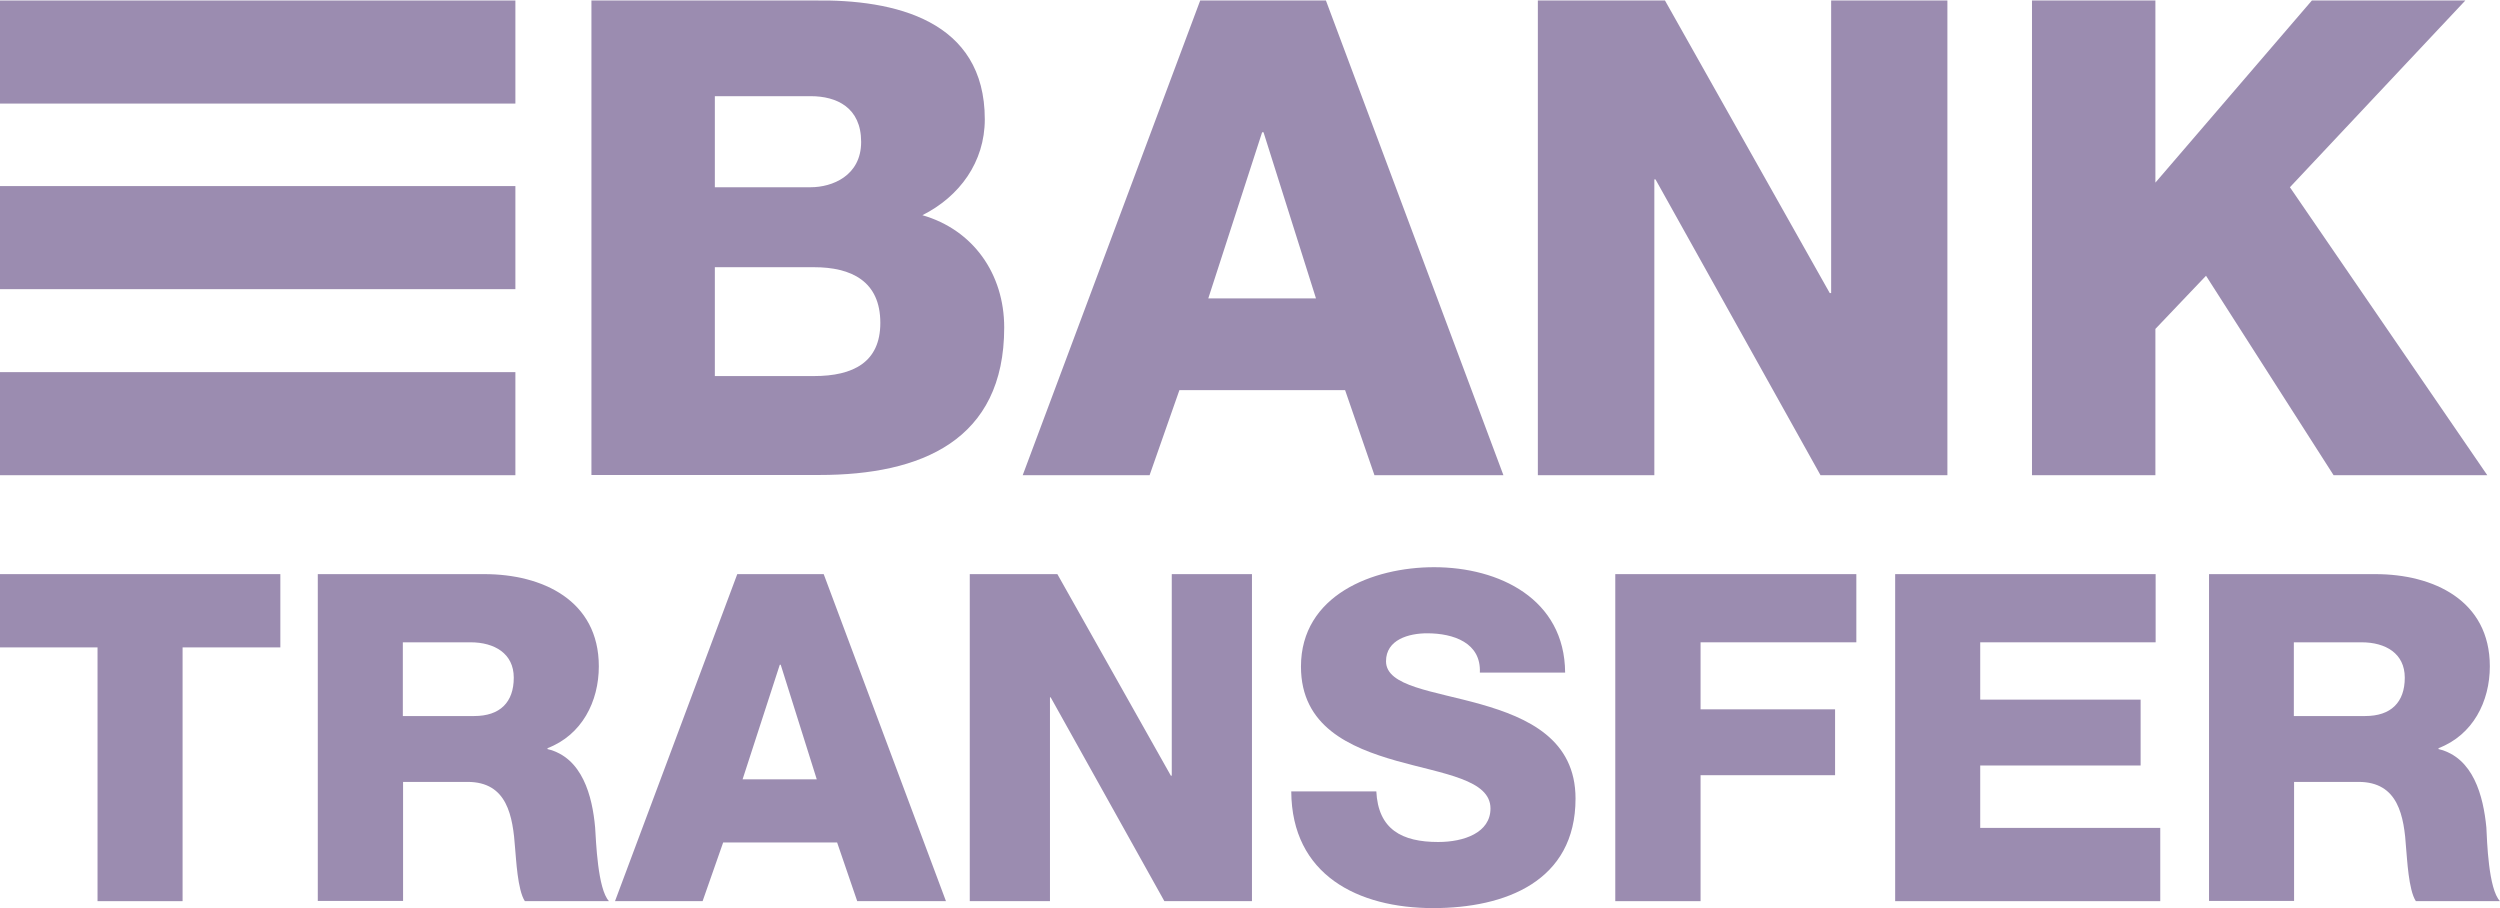
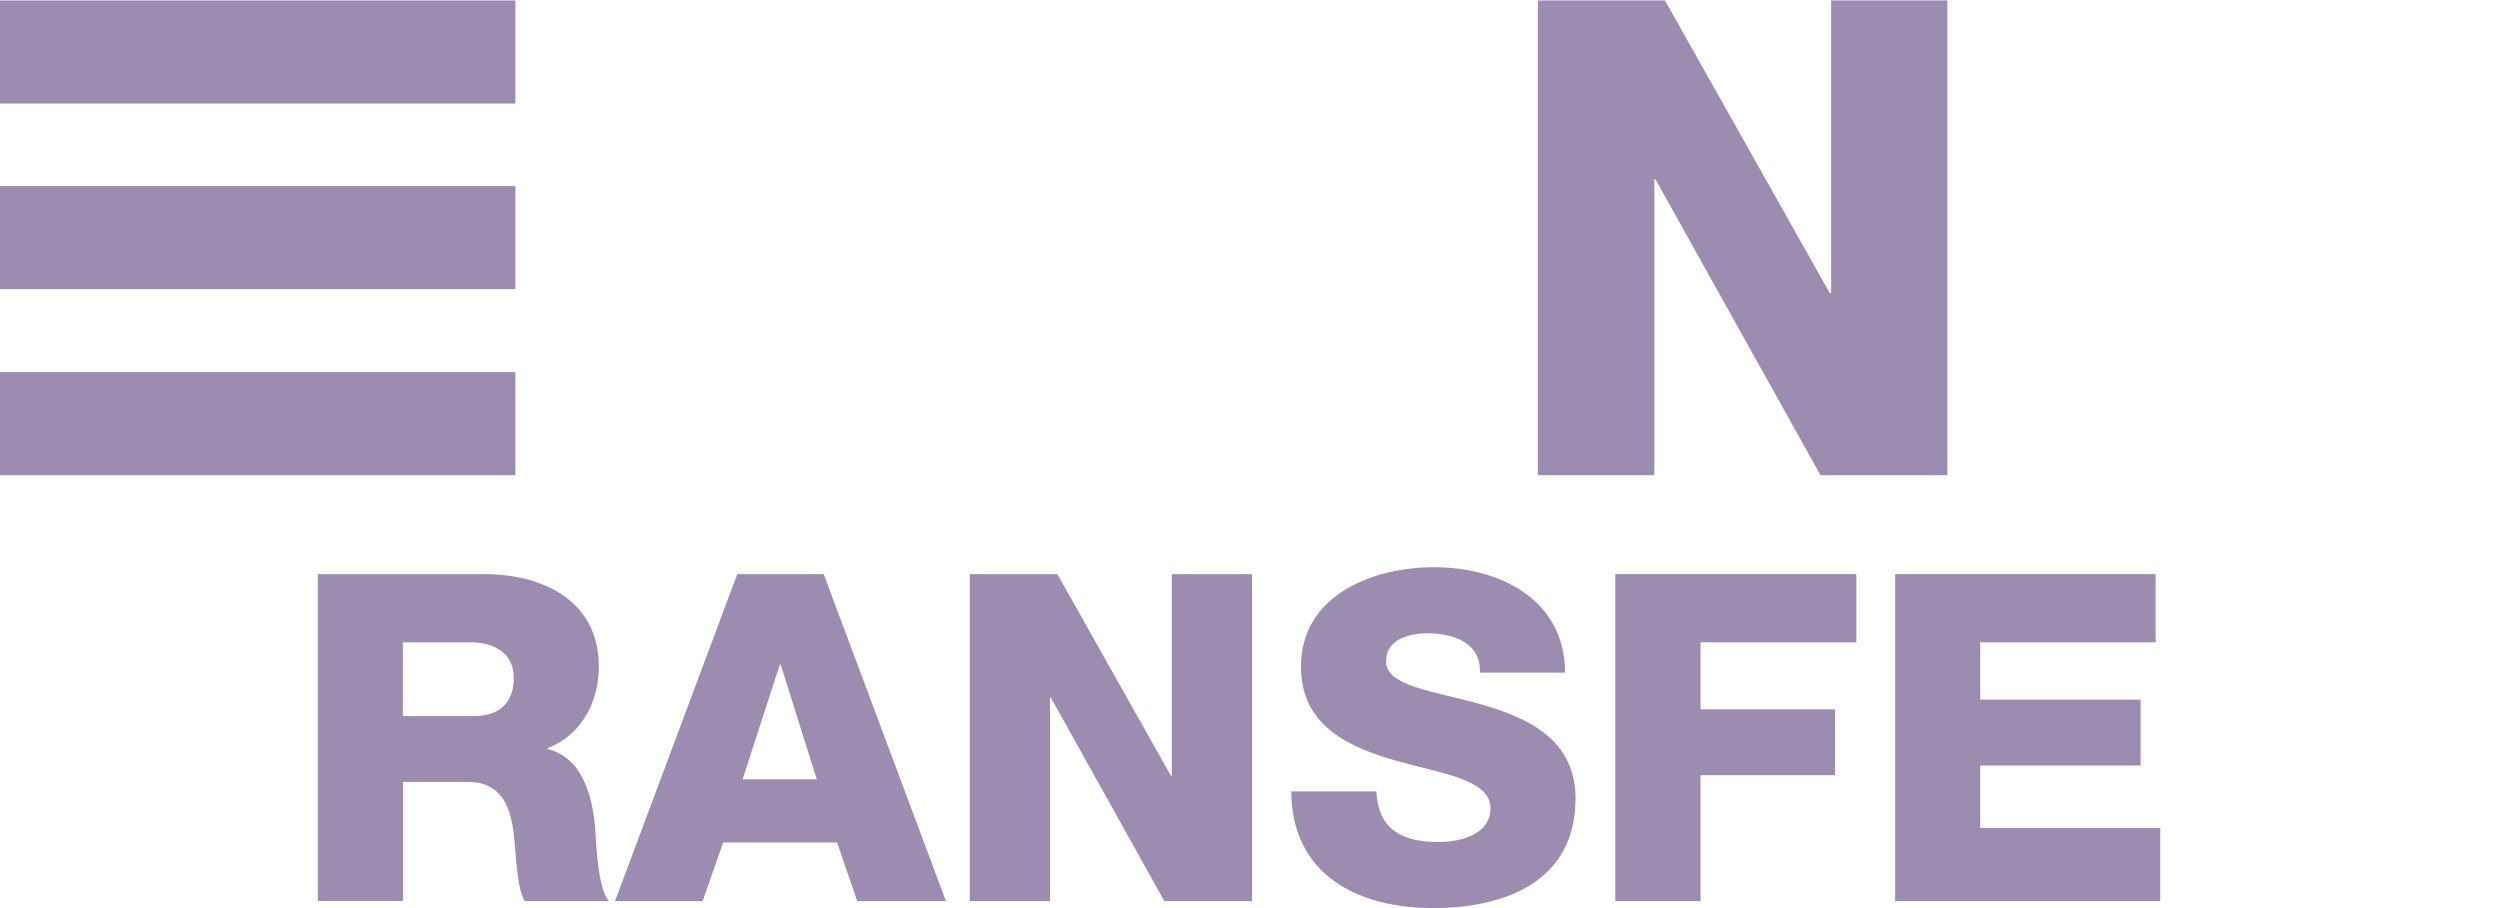
<svg xmlns="http://www.w3.org/2000/svg" xml:space="preserve" width="311px" height="113px" version="1.1" style="shape-rendering:geometricPrecision; text-rendering:geometricPrecision; image-rendering:optimizeQuality; fill-rule:evenodd; clip-rule:evenodd" viewBox="0 0 10.817 3.928">
  <defs>
    <style type="text/css">
   
    .fil0 {fill:#9B8CB0;fill-rule:nonzero}
   
  </style>
  </defs>
  <g id="Layer_x0020_1">
    <g id="_2781226389952">
      <g id="_1841302537552">
        <g>
-           <path class="fil0" d="M2.558 0.001l0.961 0c0.354,-0.006 0.742,0.086 0.742,0.514 0,0.185 -0.109,0.334 -0.27,0.415 0.219,0.063 0.354,0.253 0.354,0.486 0,0.489 -0.36,0.638 -0.799,0.638l-0.987 0 0 -2.054 0 0 -0.001 0.001zm0.535 0.808l0.415 0c0.092,0 0.218,-0.049 0.218,-0.196 0,-0.149 -0.106,-0.198 -0.218,-0.198l-0.415 0 0 0.394 0 0zm0 0.817l0.429 0c0.17,0 0.287,-0.06 0.287,-0.23 0,-0.181 -0.126,-0.241 -0.287,-0.241l-0.429 0 0 0.471 0 0z" />
-           <path class="fil0" d="M5.193 0.001l0.544 0 0.768 2.054 -0.558 0 -0.127 -0.368 -0.717 0 -0.129 0.368 -0.549 0 0.768 -2.054zm0.035 1.289l0.466 0 -0.227 -0.719 -0.006 0 -0.233 0.719z" />
          <polygon class="fil0" points="6.654,0.001 7.204,0.001 7.917,1.267 7.923,1.267 7.923,0.001 8.426,0.001 8.426,2.055 7.877,2.055 7.163,0.775 7.158,0.775 7.158,2.055 6.654,2.055 " />
-           <polygon class="fil0" points="8.792,0.001 9.326,0.001 9.326,0.789 10.003,0.001 10.667,0.001 9.908,0.809 10.762,2.055 10.097,2.055 9.545,1.192 9.326,1.422 9.326,2.055 8.792,2.055 8.792,0.001 " />
        </g>
        <g>
-           <polygon class="fil0" points="1.213,2.8 0.79,2.8 0.79,3.898 0.422,3.898 0.422,2.8 0,2.8 0,2.483 1.213,2.483 " />
          <path class="fil0" d="M1.375 2.483l0.721 0c0.25,0 0.495,0.113 0.495,0.399 0,0.152 -0.073,0.297 -0.222,0.354l0 0.004c0.151,0.036 0.194,0.204 0.206,0.339 0.004,0.059 0.011,0.267 0.06,0.319l-0.364 0c-0.032,-0.048 -0.038,-0.187 -0.042,-0.226 -0.01,-0.143 -0.034,-0.29 -0.206,-0.29l-0.279 0 0 0.515 -0.369 0 0 -1.414 0 0zm0.369 0.614l0.308 0c0.111,0 0.171,-0.059 0.171,-0.166 0,-0.105 -0.084,-0.153 -0.187,-0.153l-0.293 0c0,0 0,0.319 0,0.319l0.001 0z" />
          <path class="fil0" d="M3.19 2.483l0.374 0 0.529 1.415 -0.384 0 -0.087 -0.254 -0.493 0 -0.089 0.254 -0.379 0 0.529 -1.415 0 0zm0.023 0.888l0.321 0 -0.156 -0.496 -0.004 0 -0.161 0.496z" />
          <polygon class="fil0" points="4.196,2.483 4.575,2.483 5.066,3.355 5.07,3.355 5.07,2.483 5.417,2.483 5.417,3.898 5.038,3.898 4.546,3.016 4.543,3.016 4.543,3.898 4.196,3.898 " />
          <path class="fil0" d="M5.955 3.422c0.008,0.166 0.111,0.22 0.268,0.22 0.111,0 0.226,-0.04 0.226,-0.145 0,-0.125 -0.203,-0.149 -0.406,-0.206 -0.203,-0.058 -0.414,-0.149 -0.414,-0.408 0,-0.309 0.311,-0.43 0.576,-0.43 0.281,0 0.565,0.137 0.567,0.456l-0.369 0c0.006,-0.129 -0.114,-0.17 -0.228,-0.17 -0.079,0 -0.178,0.027 -0.178,0.121 0,0.109 0.205,0.128 0.41,0.186 0.204,0.058 0.41,0.152 0.41,0.408 0,0.359 -0.305,0.474 -0.616,0.474 -0.325,0 -0.612,-0.143 -0.614,-0.505l0.368 0 0 0 0 -0.001z" />
          <polygon class="fil0" points="6.989,2.483 8.032,2.483 8.032,2.778 7.358,2.778 7.358,3.068 7.94,3.068 7.94,3.353 7.358,3.353 7.358,3.898 6.989,3.898 " />
          <polygon class="fil0" points="8.2,2.483 9.327,2.483 9.327,2.778 8.568,2.778 8.568,3.026 9.262,3.026 9.262,3.311 8.568,3.311 8.568,3.581 9.347,3.581 9.347,3.898 8.2,3.898 " />
-           <path class="fil0" d="M9.557 2.483l0.721 0c0.25,0 0.495,0.113 0.495,0.399 0,0.152 -0.073,0.297 -0.222,0.354l0 0.004c0.151,0.036 0.194,0.204 0.207,0.339 0.003,0.059 0.009,0.267 0.059,0.319l-0.364 0c-0.032,-0.048 -0.038,-0.187 -0.042,-0.226 -0.009,-0.143 -0.034,-0.29 -0.206,-0.29l-0.279 0 0 0.515 -0.368 0 0 -1.414 0 0 -0.001 0zm0.368 0.614l0.309 0c0.111,0 0.171,-0.059 0.171,-0.166 0,-0.105 -0.083,-0.153 -0.187,-0.153l-0.293 0 0 0.319 0 0z" />
        </g>
        <g>
          <rect class="fil0" y="0.001" width="2.23" height="0.446" />
          <rect class="fil0" y="1.609" width="2.23" height="0.446" />
          <rect class="fil0" y="0.804" width="2.23" height="0.446" />
        </g>
      </g>
    </g>
  </g>
</svg>